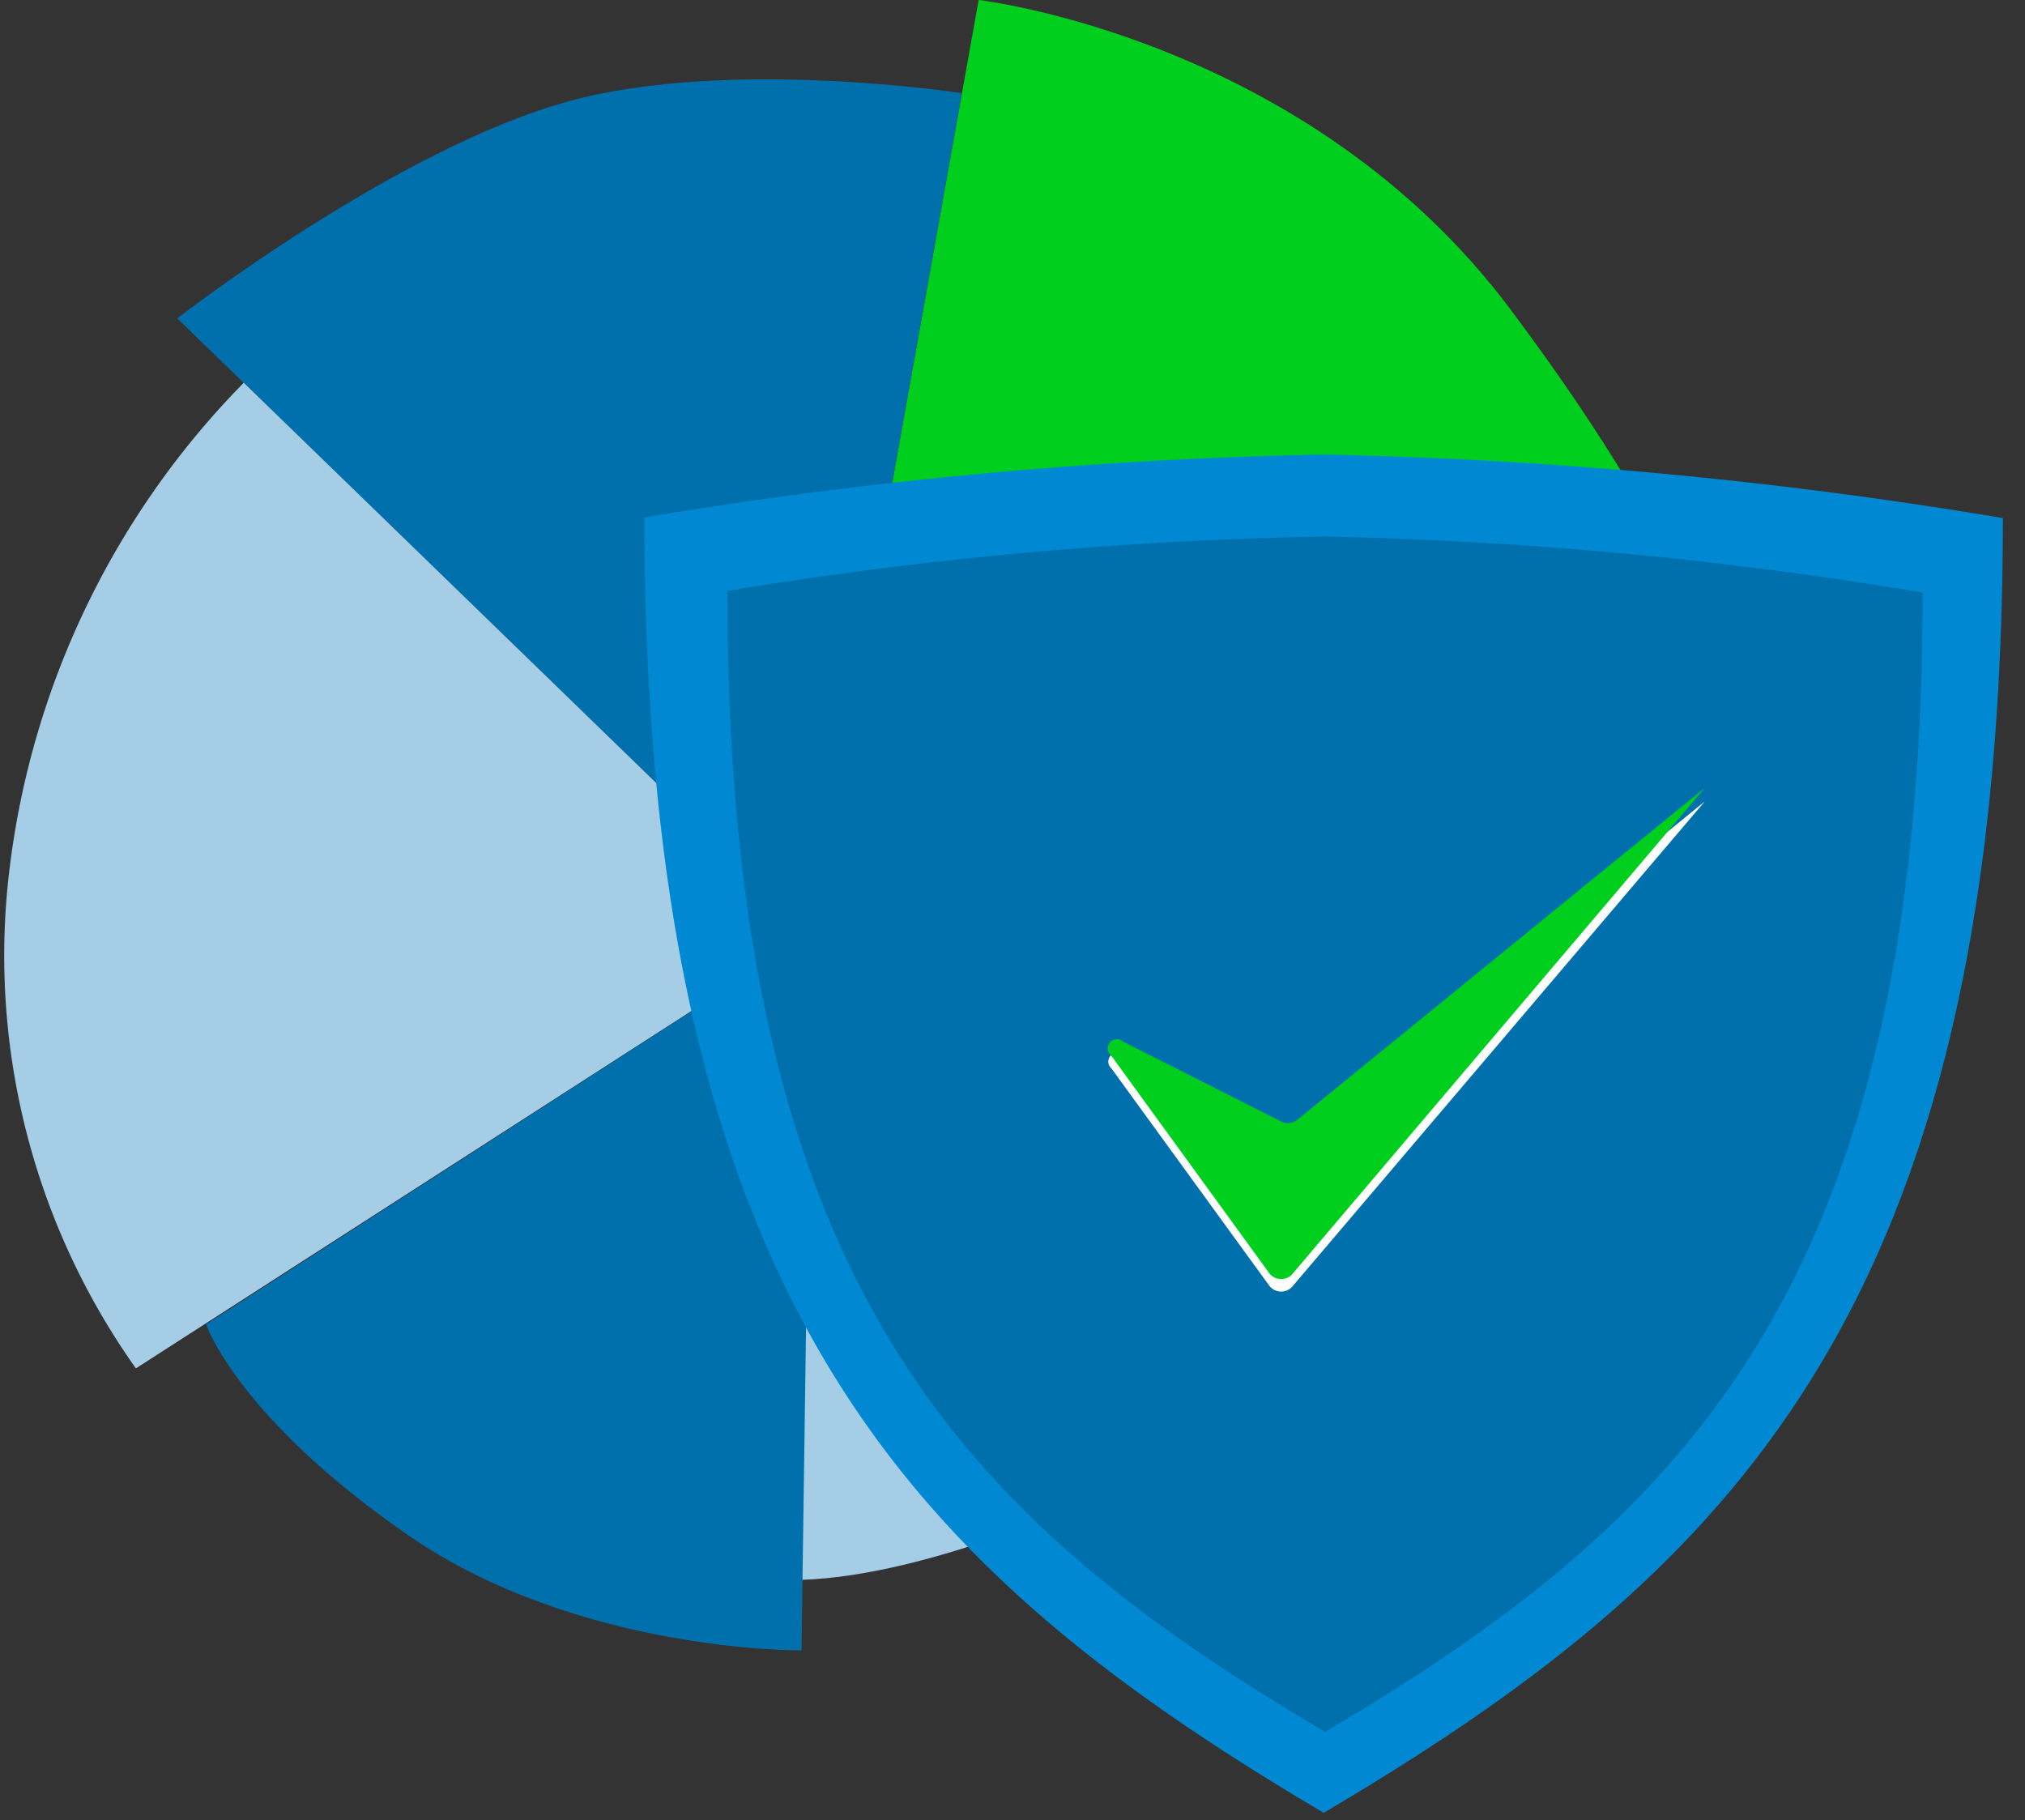
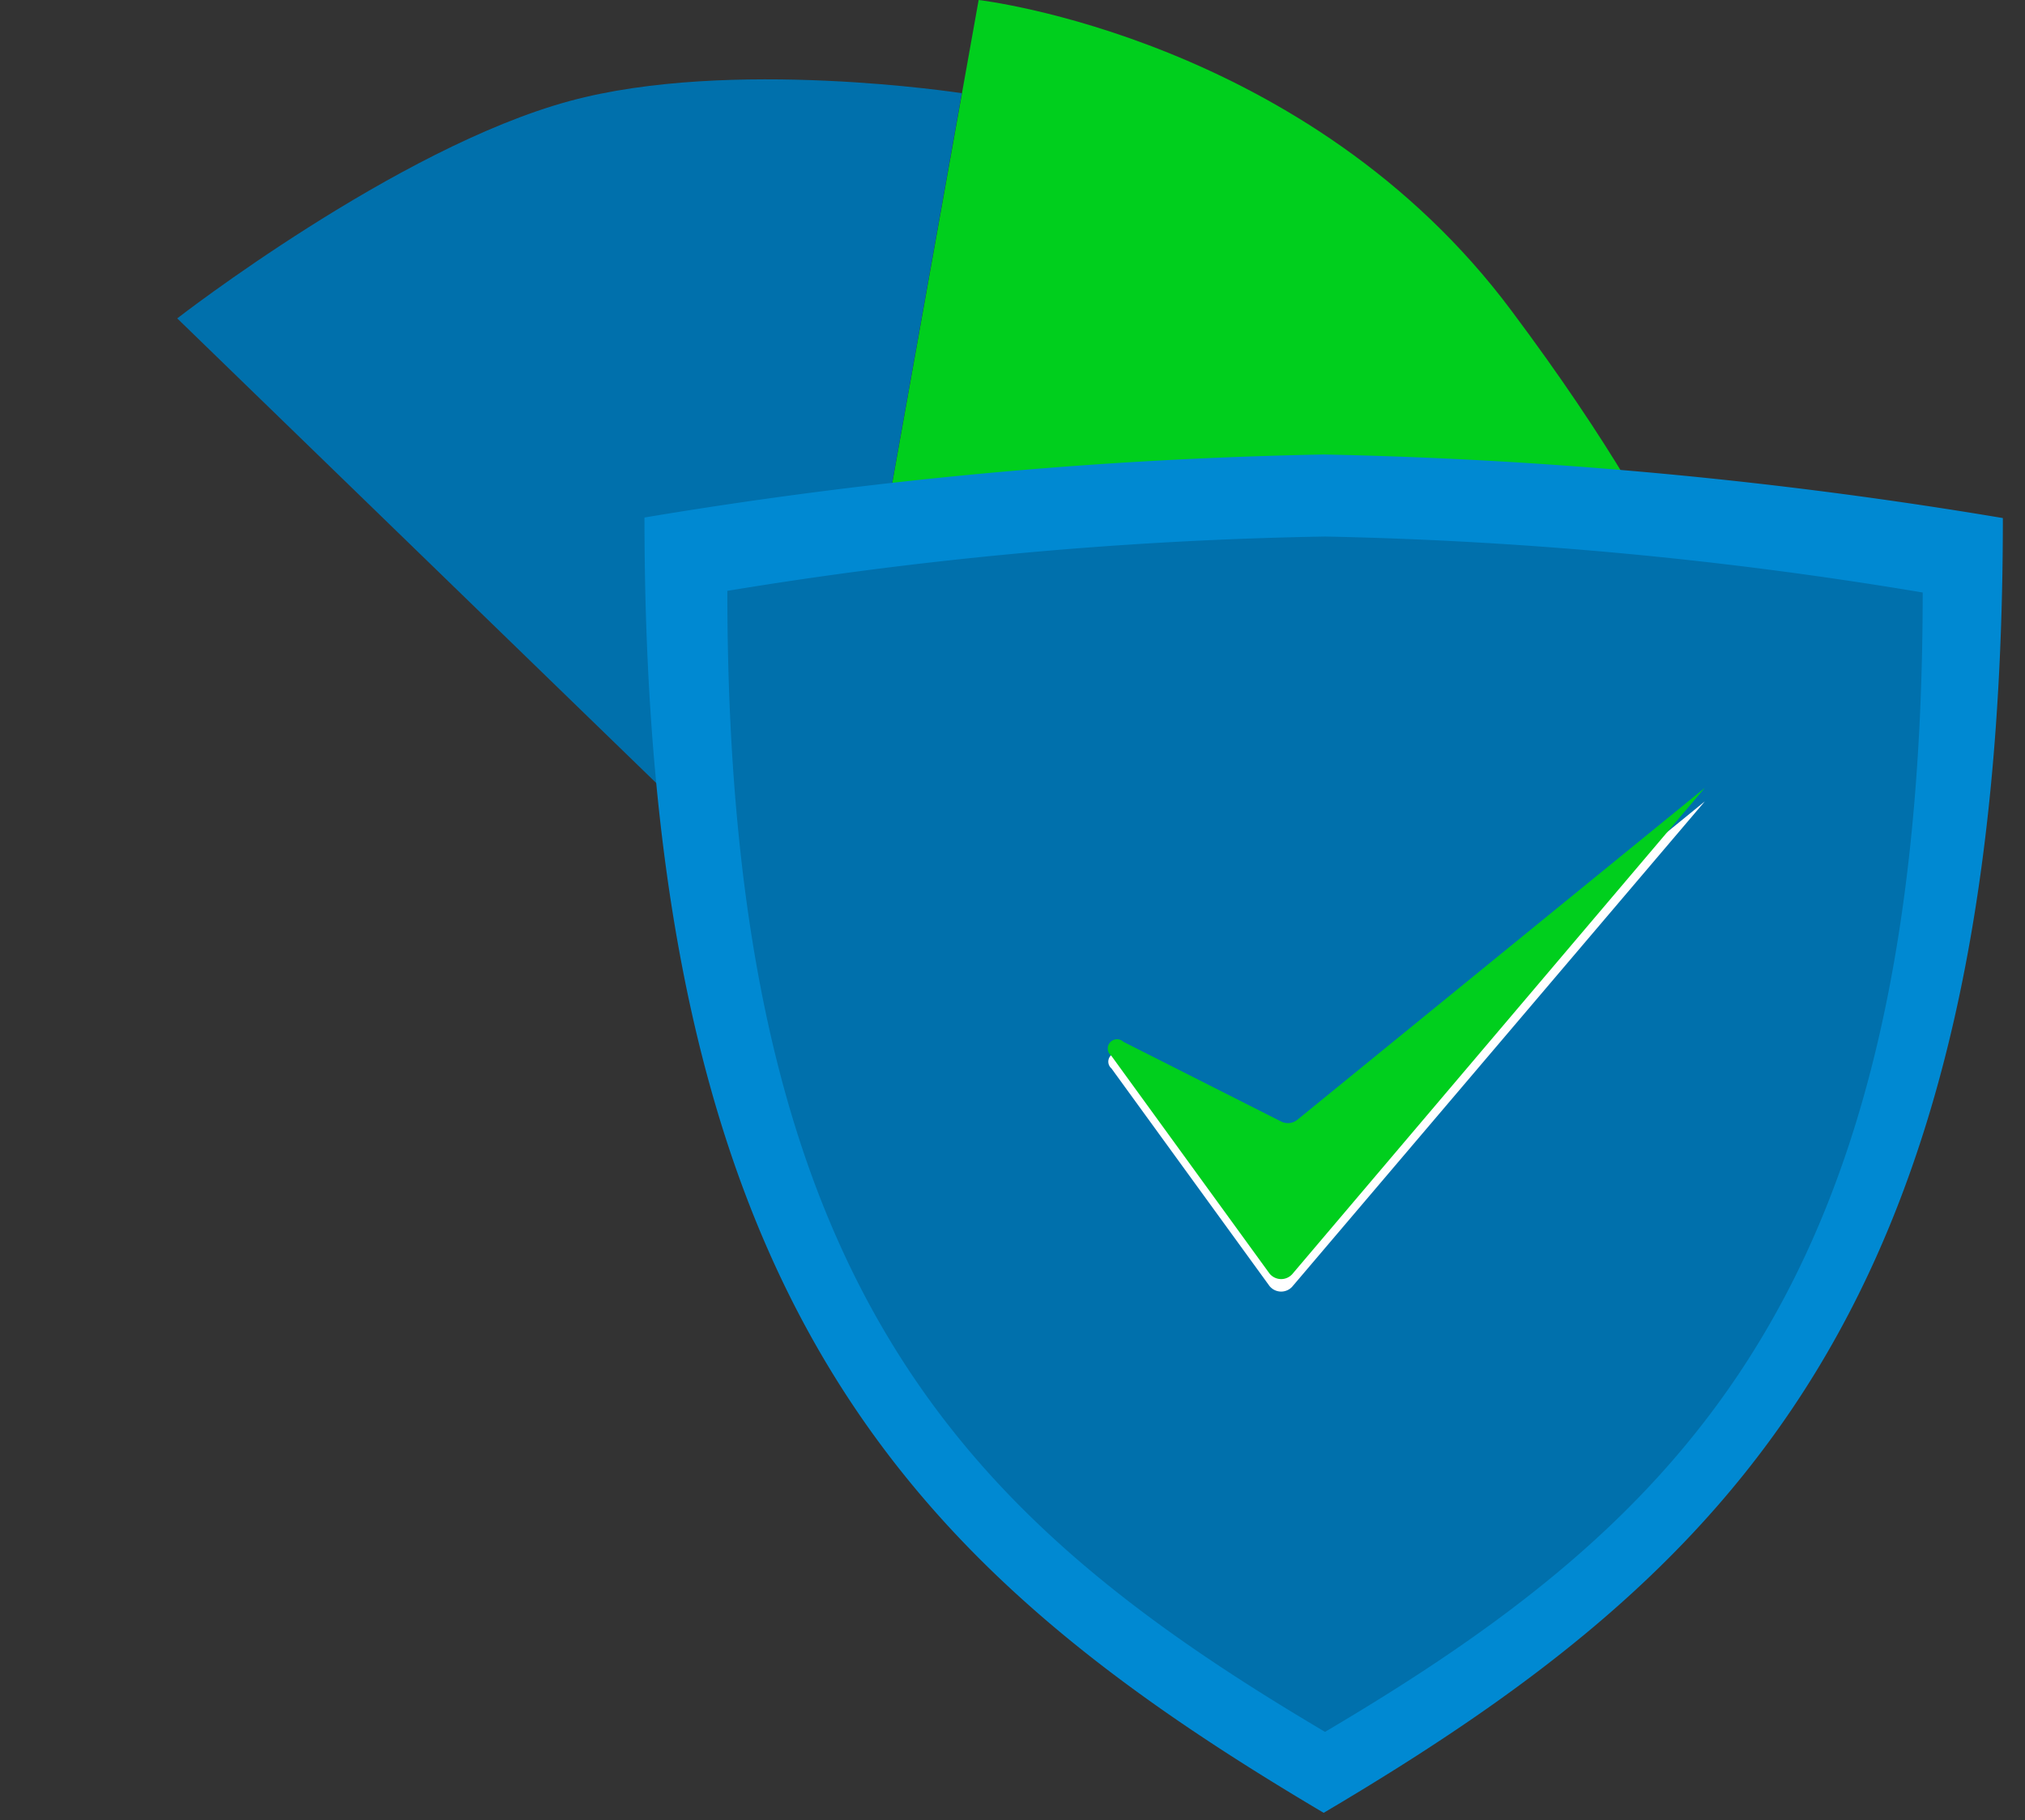
<svg xmlns="http://www.w3.org/2000/svg" viewBox="0 0 89 80" width="89" height="80">
  <rect x="0" y="0" width="89" height="80" fill="#333333" stroke="none" />
  <g fill="none" fill-rule="nonzero">
    <path fill="#0070AC" d="M35.669 41.039l20.024 11.654s-5.147 8.011-10.018 9.635l-3.403.788-6.603-22.077z" />
    <path fill="#0089D2" d="M35.669 41.039L53.113 51.2a17.075 17.075 0 0 0 3.368-8.215c.382-5.445-1.135-8.358-1.135-8.358L35.67 41.039z" />
    <path fill="#00CF1D" d="M35.669 41.039L43.012 0S57.507 1.66 66.45 13.684c8.609 11.51 9.277 16.823 9.277 16.823L35.668 41.04z" />
    <path fill="#0070AC" d="M35.669 41.039L7.789 13.994s9.635-7.487 17.24-9.552c7.07-1.923 17.243-.346 17.243-.346l-6.603 36.943z" />
-     <path fill="#A5CEE6" d="M35.669 41.039L5.973 60.143a31.32 31.32 0 0 1-5.528-22.16 36.776 36.776 0 0 1 10.268-21.16L35.67 41.04z" />
-     <path fill="#A5CEE6" d="M35.669 41.039l11.785 25.074s-7.714 3.583-13.314 3.32c-4.704-.18 1.529-28.394 1.529-28.394z" />
-     <path fill="#0070AC" d="M35.669 41.039l-.442 31.498s-9.803.108-17.29-5.062c-7.486-5.17-8.883-9.266-8.883-9.266l26.615-17.17z" />
    <path fill="#0089D2" d="M88.027 22.77c0 34.734-11.94 46.317-29.85 56.908-17.911-10.603-29.852-22.174-29.852-56.932a204.18 204.18 0 0 1 29.851-2.77 204.955 204.955 0 0 1 29.85 2.794z" />
    <path fill="#0070AC" d="M84.504 25.97c0 30.627-10.507 40.836-26.268 50.15-15.81-9.35-26.269-19.559-26.269-50.15a180.096 180.096 0 0 1 26.269-2.388c8.804.179 17.584 1.001 26.268 2.46v-.072z" />
    <path fill="#FFF" d="M48.85 46.961l6.938 9.552a.657.657 0 0 0 1.039 0l18.101-21.29-17.91 14.592a.657.657 0 0 1-.717.072l-6.925-3.499a.389.389 0 1 0-.525.573z" />
    <path fill="#00CF1D" d="M48.85 46.412l6.938 9.552a.657.657 0 0 0 1.039 0l18.101-21.337-17.91 14.59a.657.657 0 0 1-.717.073l-6.925-3.499a.407.407 0 1 0-.525.62z" />
  </g>
</svg>